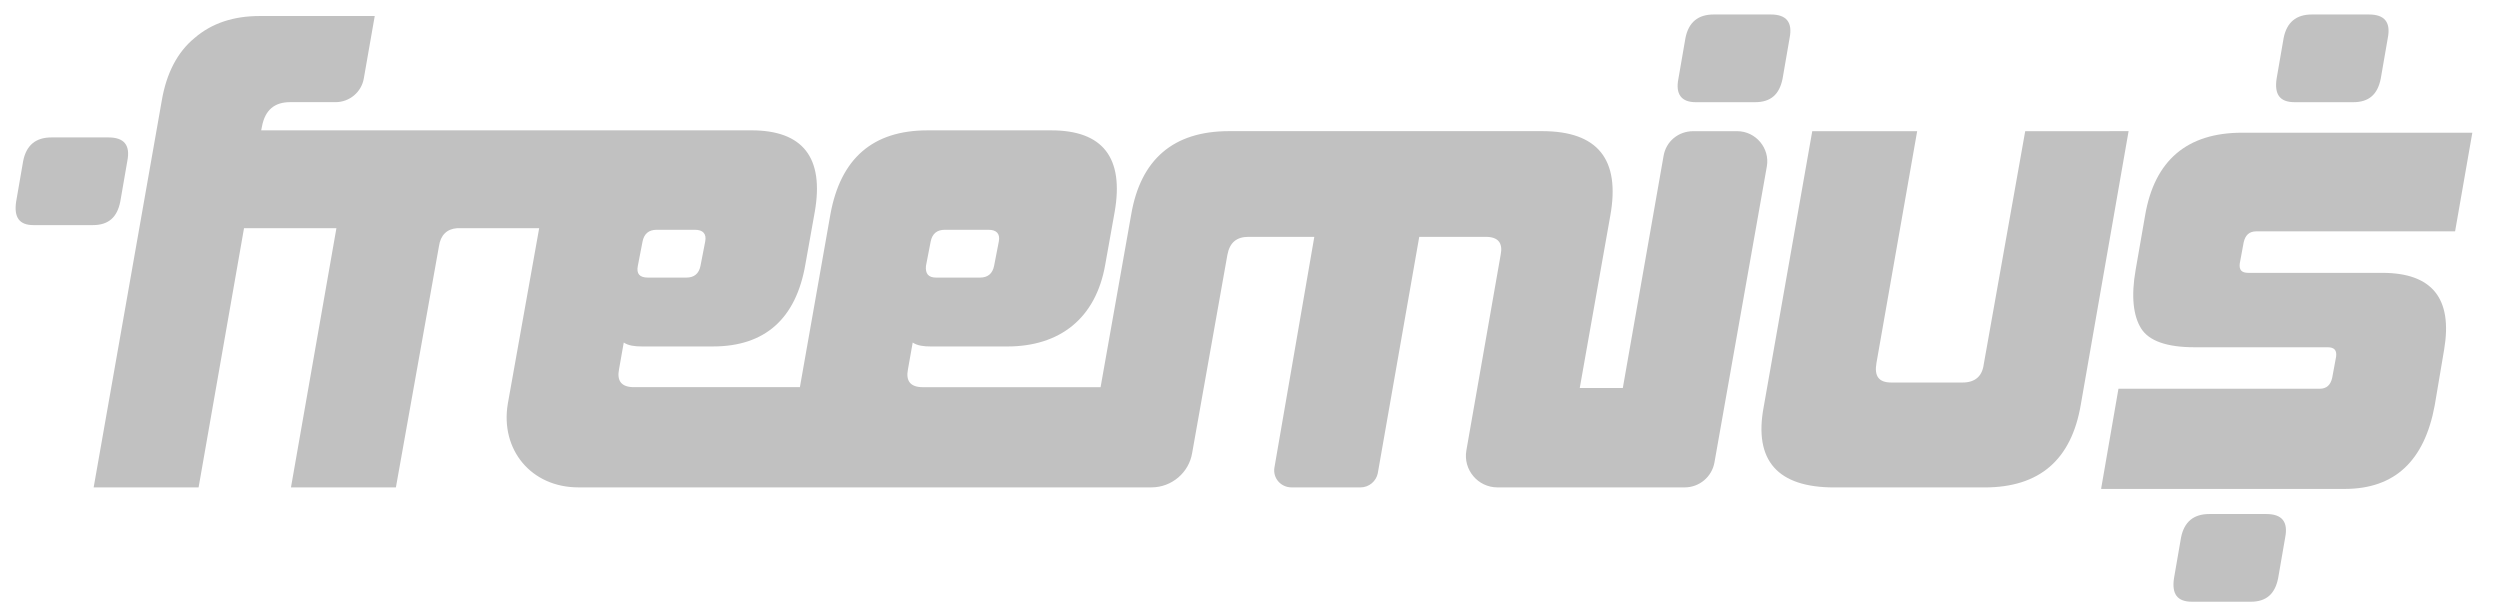
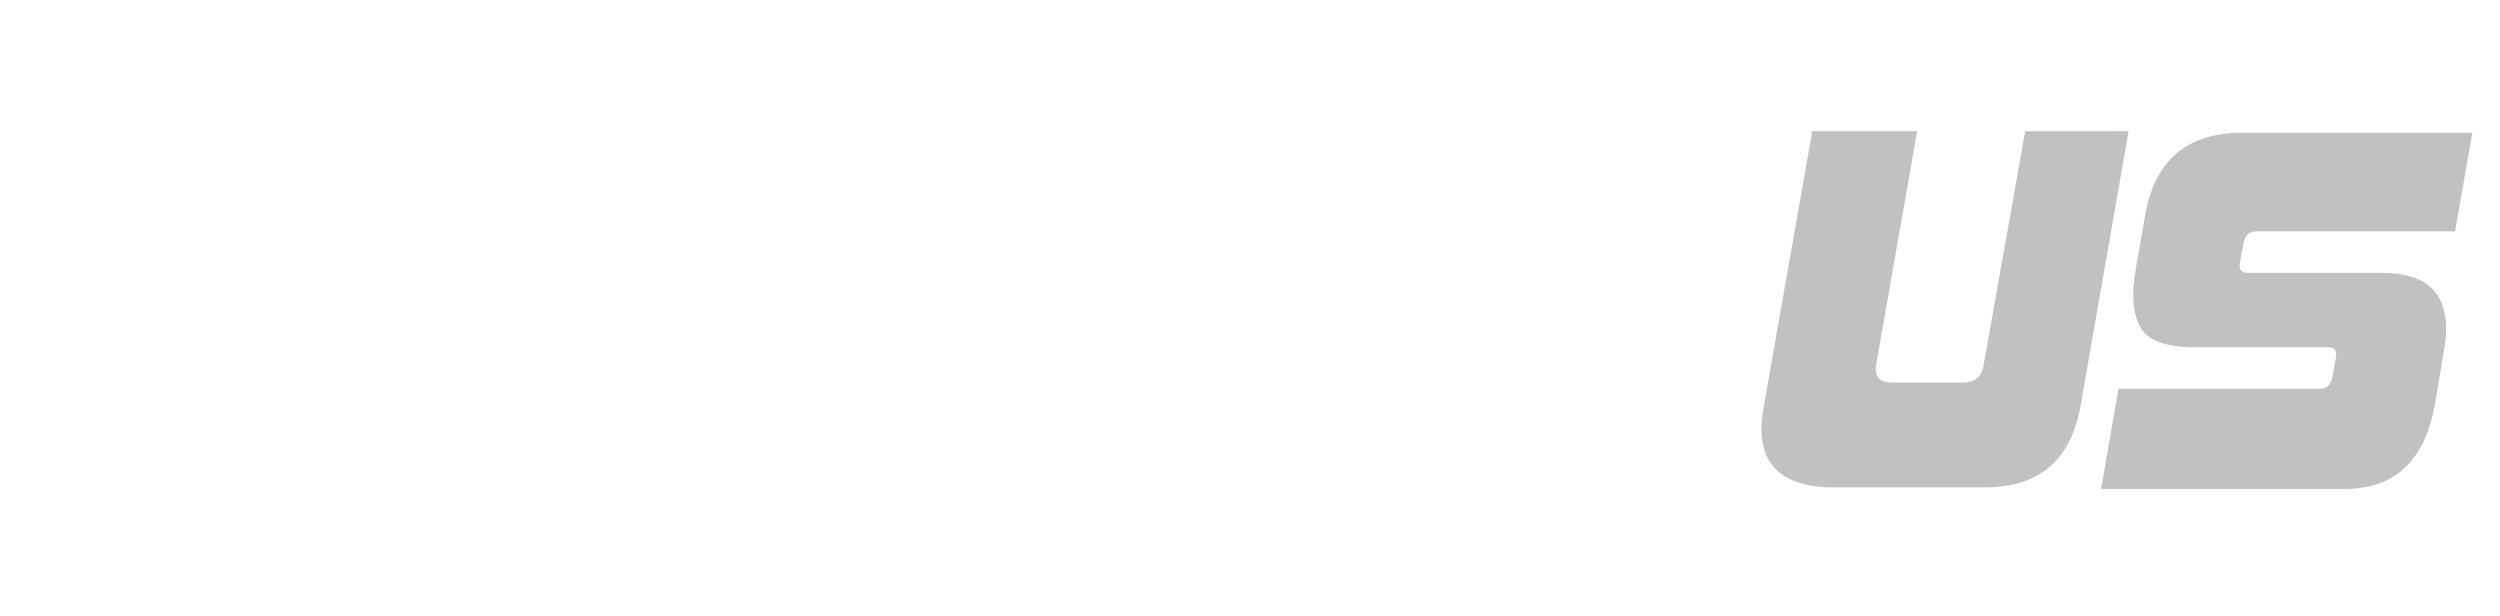
<svg xmlns="http://www.w3.org/2000/svg" width="142" height="35" viewBox="0 0 142 35" fill="none">
  <g clip-path="url(#clip0_6619_6909)">
-     <path d="M130.334 5.804C129.489 5.804 129.178 5.36 129.311 4.47L129.711 2.157C129.889 1.267 130.423 0.823 131.312 0.823H134.559C135.448 0.823 135.803 1.267 135.627 2.157L135.226 4.47C135.048 5.36 134.559 5.804 133.67 5.804H130.334Z" fill="#C1C1C1" />
-     <path d="M124.505 34.178C123.661 34.178 123.35 33.734 123.483 32.844L123.883 30.531C124.061 29.641 124.595 29.197 125.484 29.197H128.731C129.62 29.197 129.975 29.641 129.798 30.531L129.398 32.844C129.22 33.733 128.731 34.178 127.842 34.178H124.505Z" fill="#C1C1C1" />
-     <path d="M98.67 7.451H96.179C95.334 7.451 94.623 8.029 94.488 8.874L92.176 22.037H89.73L91.464 12.253C92.043 9.051 90.753 7.449 87.596 7.449H69.806C66.649 7.449 64.781 9.051 64.248 12.208L62.513 21.992H57.087H52.418C51.706 21.992 51.439 21.636 51.573 20.969L51.841 19.457C52.108 19.635 52.463 19.679 52.863 19.679H57.221C60.157 19.679 62.247 18.123 62.781 15.01L63.314 12.03C63.847 8.961 62.646 7.404 59.711 7.404H52.684C49.57 7.404 47.747 9.005 47.169 12.162L45.434 21.991H36.007C35.295 21.991 35.028 21.634 35.162 20.968L35.429 19.456C35.697 19.634 36.052 19.678 36.452 19.678H40.499C43.434 19.678 45.214 18.122 45.747 15.009L46.28 12.028C46.814 8.96 45.613 7.403 42.678 7.403H36.851H36.273H30.625H24.798H14.836L14.88 7.181C15.058 6.247 15.591 5.802 16.481 5.802H19.061C19.861 5.802 20.529 5.223 20.662 4.468L21.285 0.91H14.748C13.28 0.91 12.035 1.31 11.056 2.155C10.077 2.956 9.455 4.156 9.189 5.712L5.32 27.683H11.28L13.86 12.962H19.108L16.527 27.683H22.487L24.933 13.985C25.022 13.362 25.377 13.006 25.955 12.962H29.469H30.625L28.845 22.924C28.401 25.548 30.179 27.683 32.848 27.683H65.402C66.557 27.683 67.536 26.838 67.715 25.726L69.716 14.475C69.849 13.764 70.249 13.453 70.917 13.453H74.653L72.385 26.572C72.296 27.151 72.742 27.684 73.364 27.684H77.278C77.767 27.684 78.168 27.328 78.257 26.884L80.613 13.453H84.393C85.105 13.453 85.372 13.809 85.237 14.475L83.29 25.581C83.098 26.678 83.942 27.684 85.057 27.684H95.689C96.523 27.684 97.236 27.085 97.381 26.265L100.357 9.451C100.537 8.428 99.736 7.451 98.67 7.451ZM52.595 15.099L52.862 13.72C52.951 13.276 53.218 13.052 53.663 13.052H56.154C56.598 13.052 56.821 13.274 56.732 13.72L56.465 15.099C56.376 15.543 56.108 15.767 55.664 15.767H53.173C52.729 15.767 52.551 15.544 52.595 15.099ZM36.229 15.099L36.496 13.72C36.585 13.276 36.853 13.052 37.297 13.052H39.477C39.921 13.052 40.144 13.274 40.055 13.72L39.788 15.099C39.699 15.543 39.431 15.767 38.987 15.767H36.807C36.318 15.767 36.14 15.544 36.229 15.099Z" fill="#C1C1C1" />
    <path d="M120.904 7.45L118.191 22.972C117.658 26.129 115.835 27.686 112.721 27.686H104.182C100.98 27.686 99.602 26.174 100.179 23.106L102.936 7.452H108.895L106.583 20.615C106.45 21.37 106.716 21.727 107.427 21.727H111.474C112.186 21.727 112.586 21.37 112.675 20.704L115.032 7.452L120.904 7.45Z" fill="#C1C1C1" />
-     <path d="M95.334 4.47L95.734 2.157C95.913 1.267 96.446 0.823 97.336 0.823H100.582C101.472 0.823 101.827 1.267 101.65 2.157L101.25 4.47C101.071 5.36 100.582 5.804 99.694 5.804H96.314C95.511 5.804 95.156 5.36 95.334 4.47Z" fill="#C1C1C1" />
-     <path d="M0.917 11.452L1.317 9.14C1.496 8.25 2.029 7.806 2.918 7.806H6.165C7.054 7.806 7.41 8.25 7.233 9.14L6.832 11.452C6.654 12.342 6.165 12.786 5.276 12.786H1.897C1.094 12.786 0.783 12.342 0.917 11.452Z" fill="#C1C1C1" />
    <path d="M119.349 27.729L120.328 22.081H131.757C132.157 22.081 132.379 21.859 132.469 21.458L132.691 20.257C132.735 19.901 132.602 19.724 132.201 19.724H124.641C123.085 19.724 122.061 19.368 121.616 18.656C121.172 17.945 121.038 16.833 121.305 15.321L121.839 12.253C122.372 9.095 124.24 7.538 127.354 7.538H140.428L139.449 13.141H128.153C127.753 13.141 127.531 13.363 127.441 13.764L127.219 14.964C127.175 15.321 127.308 15.498 127.709 15.498H135.313C138.159 15.498 139.316 16.966 138.827 19.856L138.294 23.013C137.715 26.17 136.026 27.771 133.179 27.771H119.348L119.349 27.729Z" fill="#C1C1C1" />
  </g>
  <defs>
    <clipPath id="clip0_6619_6909">
      <rect width="141.008" height="34.665" fill="white" transform="translate(0.152 0.168)" />
    </clipPath>
  </defs>
</svg>